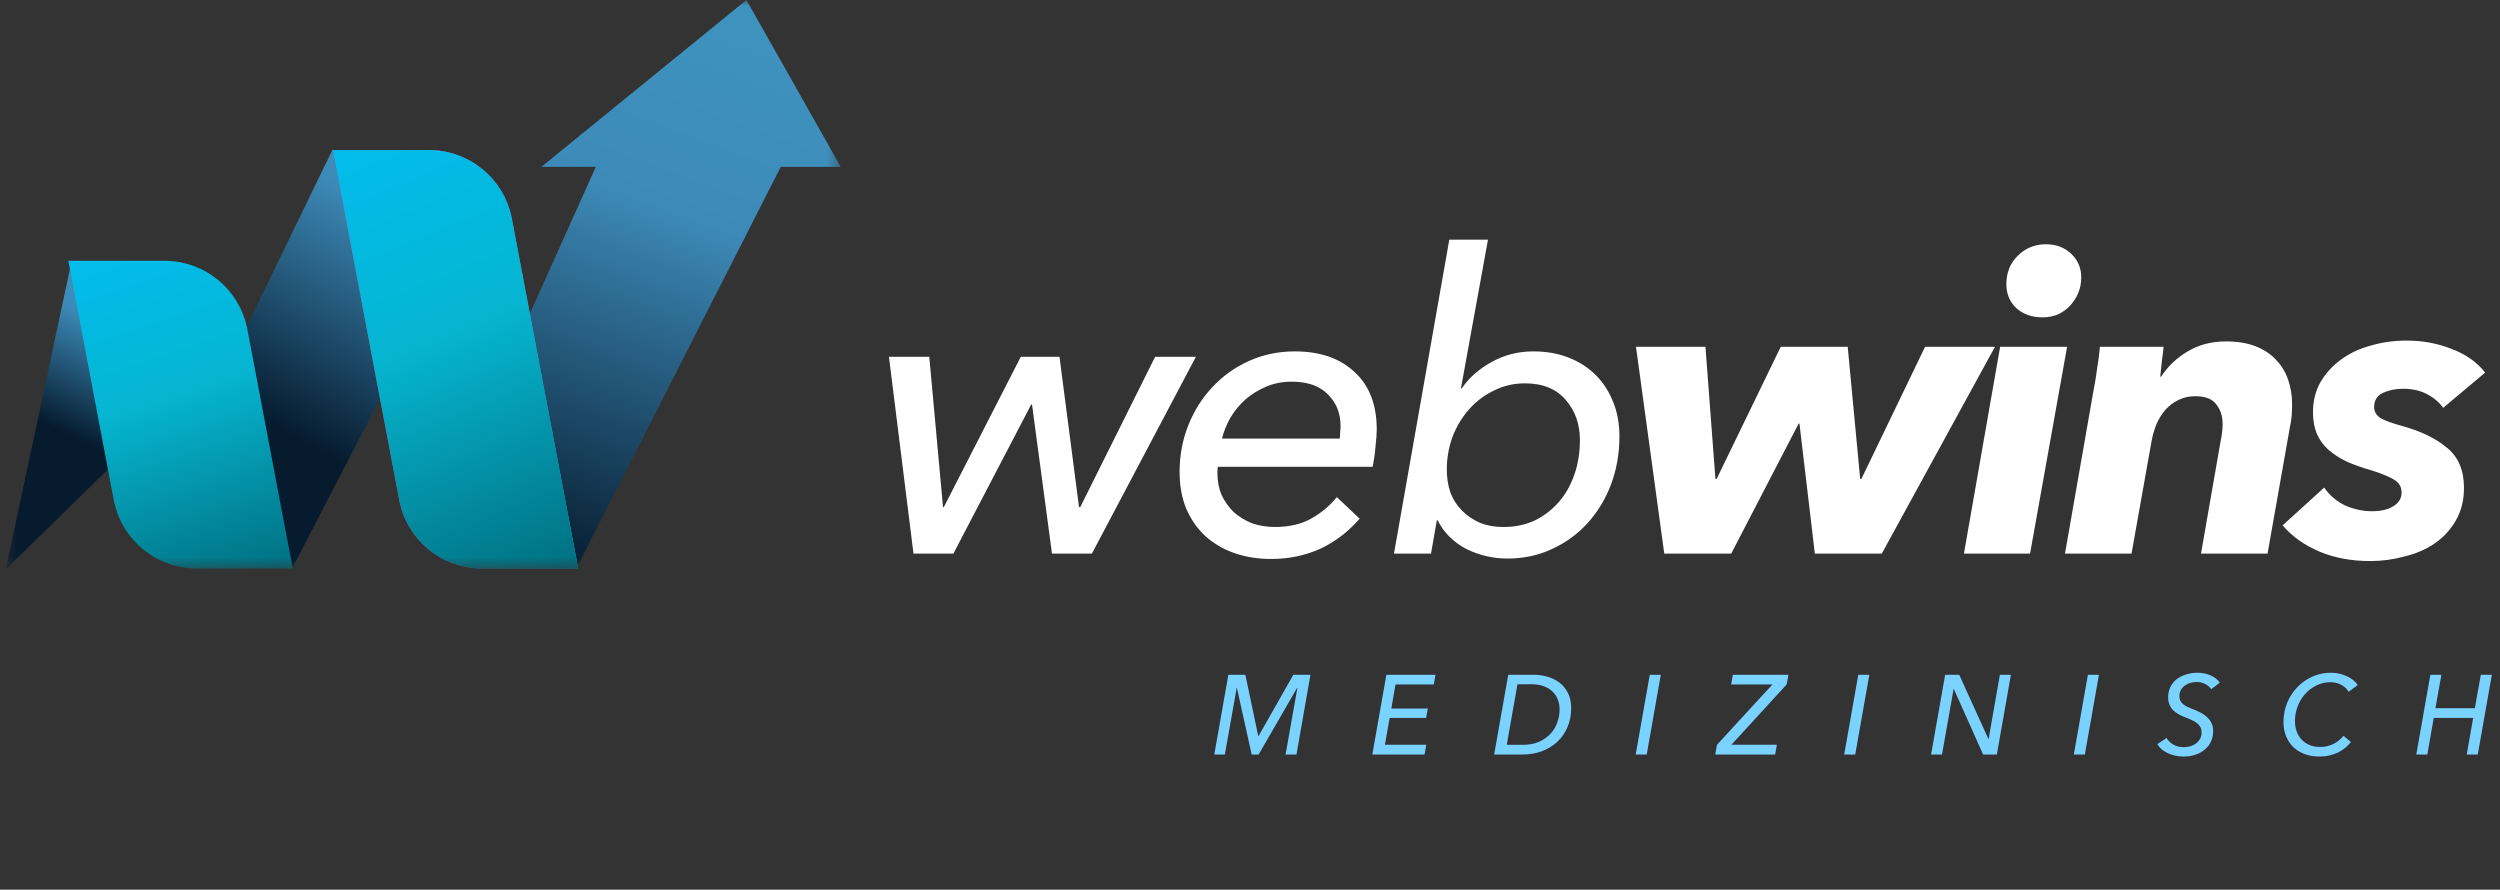
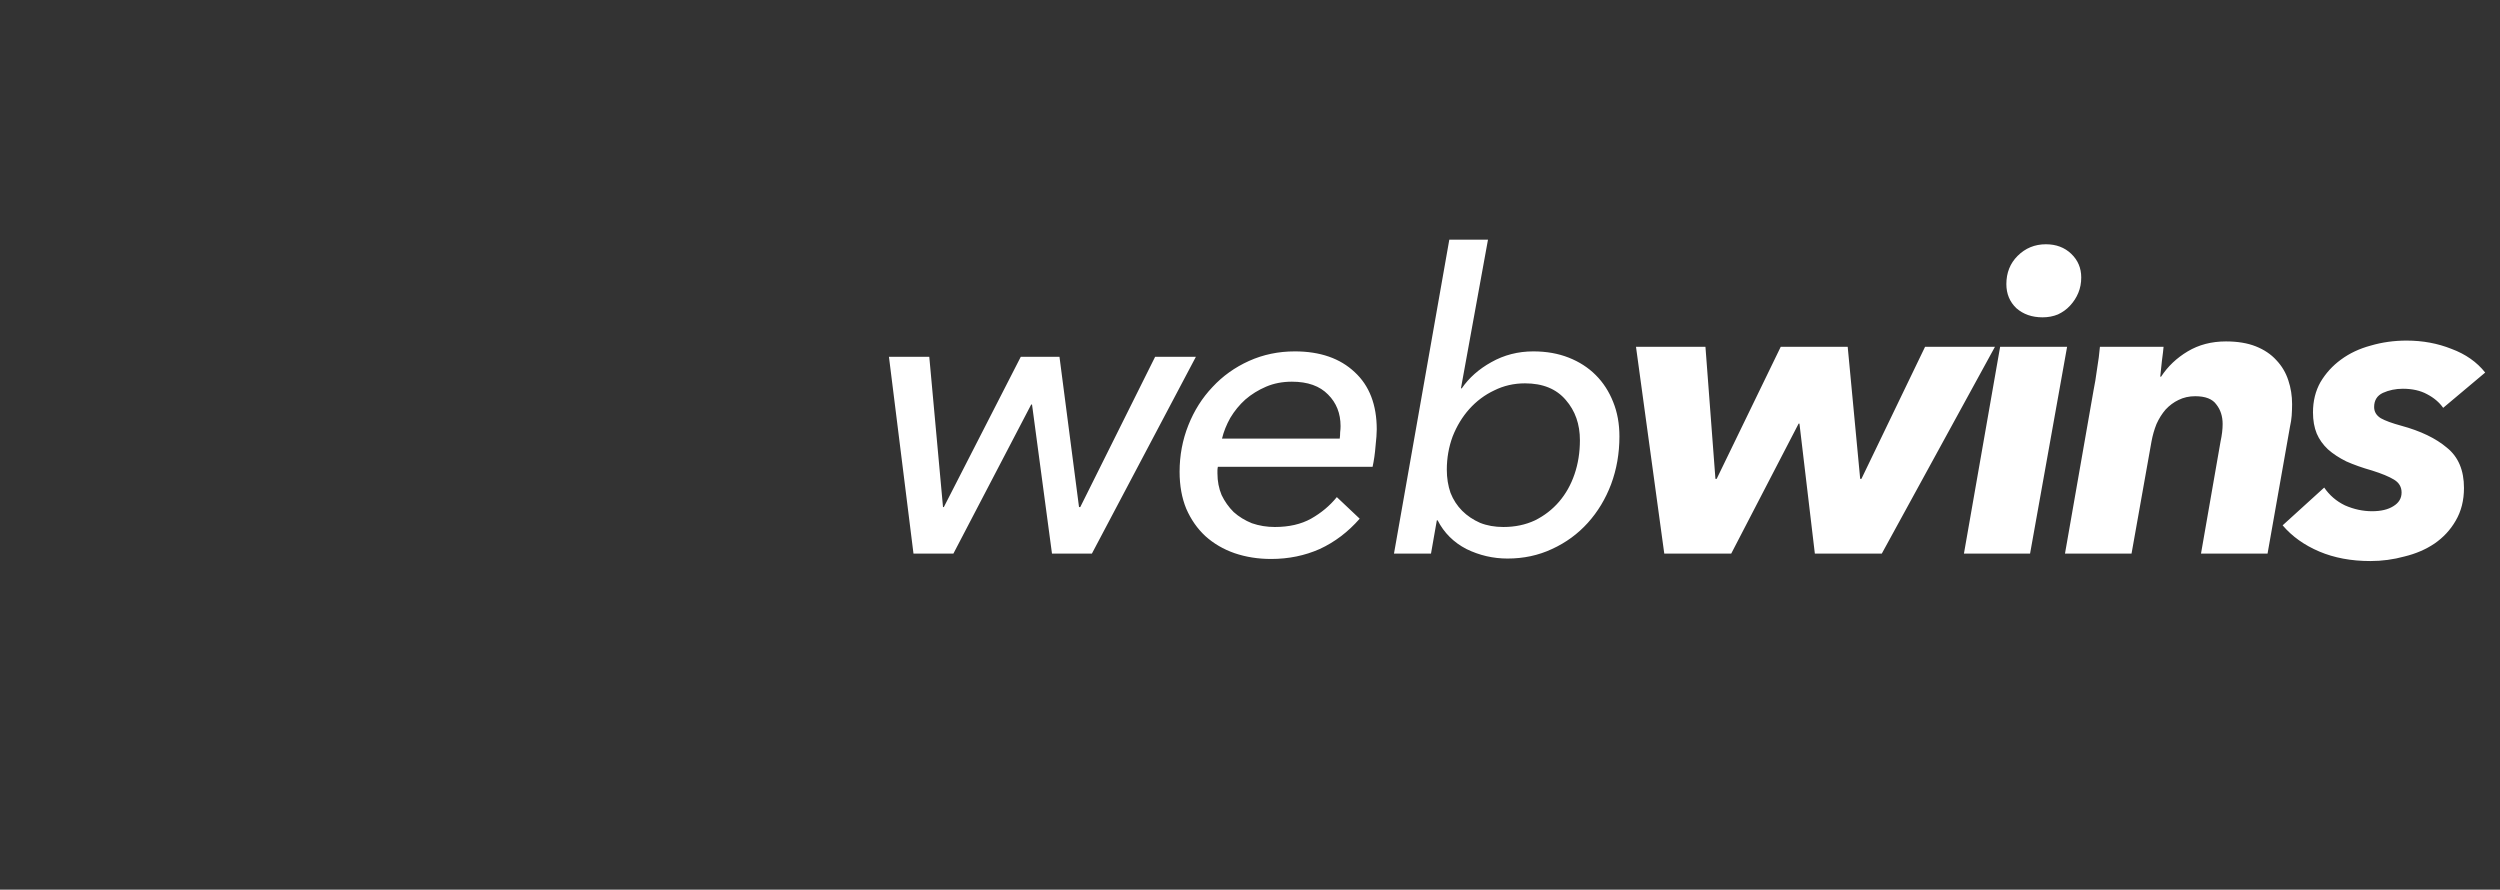
<svg xmlns="http://www.w3.org/2000/svg" width="222" height="79" viewBox="0 0 222 79" fill="none">
  <rect x="0" y="0" width="222" height="79" fill="#333333" stroke="none" />
  <g clip-path="url(#clip0_603_8098)">
    <mask id="mask0_603_8098" style="mask-type:luminance" maskUnits="userSpaceOnUse" x="0" y="0" width="75" height="51">
-       <path d="M74.657 0H0.508V50.564H74.657V0Z" fill="white" />
-     </mask>
+       </mask>
    <g mask="url(#mask0_603_8098)">
-       <path fill-rule="evenodd" clip-rule="evenodd" d="M15.362 36.021L15.116 35.67L14.777 35.185L14.605 34.946L14.266 34.454L13.805 33.796L13.583 33.483L13.435 33.268L13.411 33.237L13.072 32.752L12.734 32.266L12.549 32.002L12.223 31.535L12.124 31.394L12.05 31.289L11.712 30.804L11.539 30.558L11.201 30.073L10.856 29.581L10.37 28.887L10.179 28.61L9.834 28.125L9.496 27.633L9.385 27.474L9.323 27.394L8.985 26.902L8.812 26.663L8.301 25.931L8.012 25.514L7.624 24.954L7.452 24.715L7.113 24.223H7.107L6.596 23.492H6.602L6.43 23.252L6.368 23.16L6.325 23.351L6.276 23.584L6.227 23.818L6.147 24.174L6.097 24.407L6.073 24.524L5.999 24.875L5.95 25.108L5.907 25.317L5.857 25.544L5.796 25.815L5.771 25.931L5.722 26.165L5.654 26.503L5.599 26.749L5.574 26.872L5.5 27.222L5.445 27.455L5.42 27.572L5.371 27.805L5.322 28.039L5.266 28.316L5.199 28.629L5.174 28.746L5.168 28.77L5.149 28.862L5.125 28.979L5.045 29.329L5.02 29.446L4.946 29.802L4.897 30.036L4.872 30.153L4.799 30.503L4.743 30.736L4.719 30.859L4.645 31.21L4.595 31.443L4.571 31.56L4.497 31.91L4.448 32.144L4.392 32.383L4.368 32.5L4.318 32.733L4.269 32.967L4.195 33.317L4.146 33.551L4.121 33.673L4.041 34.024L3.992 34.257L3.967 34.374L3.961 34.417L3.943 34.491L3.894 34.724L3.863 34.872L3.795 35.197L3.77 35.314L3.69 35.664L3.641 35.898L3.592 36.131L3.543 36.371L3.493 36.605L3.444 36.838L3.42 36.955L3.364 37.188L3.315 37.422L3.266 37.655L3.204 37.969L3.167 38.128L3.118 38.362L3.069 38.595L3.019 38.829L2.964 39.069L2.915 39.314L2.841 39.652L2.792 39.886L2.767 40.002L2.742 40.107V40.119L2.718 40.236L2.638 40.592L2.589 40.826L2.564 40.943L2.496 41.281L2.441 41.526L2.392 41.766L2.342 41.999L2.318 42.116L2.238 42.466L2.188 42.7L2.164 42.817L2.115 43.05L2.09 43.155V43.167L2.041 43.407L1.985 43.64L1.967 43.757L1.942 43.849L1.936 43.873L1.887 44.107L1.862 44.23L1.788 44.58L1.764 44.697L1.745 44.789L1.739 44.814L1.69 45.035L1.665 45.164L1.653 45.213L1.634 45.281L1.585 45.514L1.536 45.748L1.511 45.864L1.45 46.153L1.413 46.337L1.339 46.688L1.314 46.804L1.234 47.155L1.21 47.278L1.136 47.628L1.099 47.812L1.062 47.978L1.037 48.095L0.988 48.328L0.963 48.445L0.883 48.801L0.859 48.918L0.846 48.986L0.834 49.035L0.809 49.152L0.797 49.225L0.785 49.269L0.76 49.385L0.711 49.619L0.637 49.975L0.588 50.209L0.563 50.325L0.545 50.393L0.532 50.442L0.508 50.565L0.612 50.461L0.668 50.411L0.822 50.258L0.926 50.159L1.031 50.055L1.08 50.006L1.24 49.852L1.29 49.803L1.394 49.699L1.548 49.551L1.597 49.496L1.702 49.398L1.862 49.244L1.911 49.195L1.954 49.146L1.967 49.139L2.065 49.041L2.17 48.937L2.275 48.838L2.324 48.789L2.428 48.685L2.533 48.586L2.644 48.476L2.742 48.377L2.896 48.23L3.001 48.126L3.106 48.027L3.21 47.923L3.26 47.874L3.413 47.72L3.469 47.671L3.567 47.566L3.727 47.419L3.832 47.315L3.881 47.265L3.986 47.161L4.14 47.007L4.245 46.909L4.294 46.86L4.454 46.706L4.503 46.657L4.608 46.553L4.762 46.399L4.817 46.35L4.94 46.227L5.076 46.098L5.125 46.049L5.279 45.895L5.383 45.791L5.488 45.692L5.543 45.637L5.642 45.539L5.747 45.434L5.907 45.287L5.956 45.231L6.11 45.078L6.165 45.029L6.264 44.93L6.368 44.826L6.528 44.672L6.627 44.574L6.732 44.47L6.836 44.371L6.892 44.322L7.045 44.169L7.095 44.119L7.132 44.082L7.15 44.064L7.199 44.015L7.353 43.861L7.409 43.812L7.513 43.708L7.667 43.56L7.716 43.505L7.821 43.407L7.926 43.302L8.08 43.155L8.184 43.05L8.289 42.946L8.338 42.897L8.461 42.78L8.548 42.694L8.652 42.589L8.757 42.491L8.911 42.337L8.96 42.288L9.065 42.19L9.219 42.036L9.274 41.987L9.428 41.834L9.532 41.729L9.637 41.631L9.686 41.575L9.791 41.477L9.945 41.324L10 41.274L10.154 41.121L10.204 41.072L10.364 40.918L10.413 40.869L10.567 40.715L10.671 40.611L10.776 40.512L10.825 40.463L10.93 40.359L11.035 40.261L11.139 40.156L11.244 40.058L11.348 39.953L11.367 39.929L11.398 39.904L11.466 39.837L11.552 39.751L11.656 39.652L11.81 39.499L11.866 39.443L11.915 39.394L11.97 39.345L12.02 39.296L12.075 39.24L12.173 39.142L12.278 39.038L12.438 38.89L12.537 38.786L12.592 38.737L12.641 38.681L12.746 38.583L12.795 38.534L12.955 38.38L13.06 38.276L13.109 38.227L13.263 38.073L13.368 37.975L13.472 37.87L13.522 37.821L13.54 37.803L13.577 37.772L13.626 37.723L13.78 37.569L13.885 37.465L13.94 37.416L13.983 37.366H13.989L14.094 37.262L14.143 37.213H14.149L14.199 37.164L14.303 37.059L14.402 36.961L14.457 36.906L14.611 36.758L14.716 36.654L14.82 36.549L14.925 36.451L14.974 36.402L15.128 36.248L15.184 36.199L15.338 36.045L15.362 36.021Z" fill="url(#paint0_linear_603_8098)" />
-       <path fill-rule="evenodd" clip-rule="evenodd" d="M38.444 26.299L38.549 26.103L38.395 25.888L37.945 25.243L37.797 25.027L37.342 24.382L37.04 23.952L36.893 23.737L36.591 23.307L36.289 22.877L35.969 22.416L35.538 21.802L35.384 21.58L35.083 21.15L34.633 20.505L34.48 20.29L34.03 19.645L33.876 19.43L33.575 19L33.273 18.57L32.971 18.139L32.522 17.488L32.22 17.058L32.072 16.843L31.617 16.198L31.469 15.983L31.014 15.338L30.718 14.907L30.564 14.692L30.115 14.047L29.961 13.826L29.549 13.242L29.536 13.267L29.487 13.371L29.389 13.574L29.253 13.857L29.142 14.084L29.093 14.188L28.945 14.496L28.89 14.594L28.791 14.797L28.767 14.852L28.742 14.901L28.644 15.104L28.594 15.209L28.564 15.276L28.545 15.313L28.496 15.411L28.348 15.719L28.25 15.921L28.151 16.13L28.102 16.229L27.997 16.437L27.973 16.486L27.948 16.536L27.899 16.64L27.751 16.941L27.702 17.046L27.554 17.353L27.505 17.457L27.406 17.66L27.308 17.863L27.209 18.072L27.16 18.17L27.055 18.379L27.006 18.477L26.994 18.502L26.957 18.582L26.908 18.68L26.76 18.987L26.711 19.092L26.612 19.295L26.563 19.399L26.514 19.497L26.366 19.805L26.311 19.909L26.212 20.112L26.089 20.376L26.015 20.523L25.867 20.831L25.818 20.929L25.799 20.972L25.769 21.034L25.72 21.138L25.621 21.341L25.516 21.55L25.424 21.746L25.399 21.789L25.369 21.851L25.319 21.955L25.172 22.262L25.073 22.465L25.024 22.564L24.876 22.871L24.821 22.988L24.679 23.282L24.63 23.381L24.476 23.688L24.427 23.792L24.408 23.842L24.378 23.897L24.328 23.995L24.193 24.278L24.082 24.505L24.033 24.61L23.934 24.812L23.836 25.021L23.688 25.329L23.583 25.531L23.534 25.63L23.386 25.937L23.337 26.041L23.306 26.103L23.288 26.146L23.239 26.244L23.14 26.447L22.992 26.754L22.943 26.859L22.82 27.11L22.746 27.27H22.74L22.691 27.369L22.592 27.571L22.494 27.78L22.445 27.879L22.315 28.149L22.247 28.29L22.217 28.358L22.198 28.389L22.149 28.493L22.001 28.8L21.952 28.905L21.798 29.206L21.749 29.31L21.743 29.323L21.7 29.415L21.65 29.513L21.503 29.82L21.453 29.925L21.306 30.232L21.256 30.33L21.22 30.398L21.207 30.435L21.164 30.521L21.213 30.711L21.459 31.731L21.478 31.799L22.007 33.98L22.272 35.068H22.266L23.06 38.337L23.325 39.43L24.119 42.693L24.648 44.874L24.913 45.962L25.707 49.231L25.99 50.392L26.046 50.288L26.089 50.196L26.095 50.19L26.144 50.091L26.298 49.796L26.397 49.6L26.452 49.501L26.6 49.206L26.704 49.01L26.803 48.813L26.908 48.617L26.957 48.518L27.061 48.322L27.209 48.027L27.265 47.928L27.314 47.83L27.363 47.732L27.499 47.468L27.566 47.339L27.72 47.044L27.825 46.847L27.923 46.65L28.028 46.454L28.077 46.355L28.176 46.159L28.33 45.864L28.379 45.765L28.483 45.569L28.637 45.274L28.736 45.077L28.841 44.881L28.89 44.782L28.896 44.77L28.939 44.684L29.044 44.487L29.093 44.389L29.13 44.322L29.142 44.291L29.192 44.192L29.345 43.898L29.45 43.701L29.549 43.504L29.604 43.406L29.702 43.209L29.801 43.013L29.906 42.816L30.059 42.521L30.109 42.423L30.213 42.226L30.361 41.931L30.416 41.833L30.564 41.538L30.669 41.341L30.718 41.243L30.823 41.046L30.971 40.752L31.075 40.555L31.125 40.456L31.278 40.162L31.383 39.965L31.482 39.768L31.58 39.572L31.635 39.473L31.777 39.191L31.838 39.08L31.857 39.037L31.888 38.982L31.937 38.883L31.968 38.822L31.992 38.785L32.091 38.589L32.14 38.49L32.245 38.294L32.343 38.097L32.448 37.9L32.602 37.605L32.7 37.409L32.75 37.31L32.904 37.016L32.953 36.917L33.107 36.622L33.211 36.426L33.31 36.229L33.414 36.032L33.464 35.934L33.562 35.737L33.667 35.541L33.821 35.246L33.87 35.148L34.024 34.853L34.122 34.656L34.227 34.459L34.326 34.263L34.43 34.066L34.529 33.87L34.584 33.771L34.732 33.476L34.837 33.28L34.935 33.083L34.99 32.985L35.089 32.788L35.194 32.592L35.292 32.395L35.397 32.198L35.434 32.118L35.446 32.1L35.495 32.002L35.649 31.707L35.698 31.608L35.852 31.313L35.901 31.215L35.932 31.16L35.957 31.117L36.006 31.018L36.16 30.724L36.209 30.625L36.363 30.33L36.412 30.232L36.462 30.134L36.511 30.035L36.616 29.839L36.77 29.544L36.819 29.445L36.917 29.249L37.071 28.954L37.12 28.856L37.225 28.659L37.256 28.598L37.274 28.561L37.361 28.401L37.428 28.266L37.582 27.971L37.631 27.872V27.866L37.681 27.774L37.736 27.676L37.773 27.596L37.785 27.578L37.884 27.381L37.933 27.283L38.087 26.988L38.142 26.889L38.241 26.693L38.395 26.398L38.444 26.299Z" fill="url(#paint1_linear_603_8098)" />
      <path fill-rule="evenodd" clip-rule="evenodd" d="M72.94 11.773L69.726 6.089L68.655 4.197L66.279 0L66.033 0.203L65.762 0.424L65.51 0.627L65.386 0.731L65.14 0.934L64.888 1.131L64.642 1.333L64.395 1.536L64.143 1.739L63.897 1.942L63.644 2.144L63.275 2.446L63.152 2.55L62.776 2.851L62.53 3.054L62.407 3.152L62.032 3.459L61.908 3.558L61.834 3.619L61.785 3.662L61.662 3.76L61.41 3.963L61.04 4.264L60.788 4.467L60.542 4.67L60.295 4.873L60.172 4.971L60.074 5.051L60.043 5.075L59.92 5.174L59.674 5.377L59.421 5.579L59.052 5.88L58.929 5.985L58.553 6.286L58.307 6.489L58.184 6.593L58.141 6.624L58.055 6.691L57.932 6.79L57.685 6.993L57.439 7.195L57.187 7.398L56.941 7.601L56.91 7.625L56.817 7.705L56.651 7.834L56.319 8.105L56.072 8.307L55.82 8.51L55.697 8.615L55.678 8.627L55.574 8.713L55.451 8.811L55.075 9.119L54.952 9.217L54.583 9.518L54.453 9.622L54.084 9.923L53.961 10.028L53.709 10.231L53.462 10.434L53.093 10.735L52.964 10.833L52.594 11.14L52.342 11.337L52.096 11.54L51.973 11.644L51.72 11.847L51.351 12.148L51.228 12.252L50.852 12.553L50.729 12.652L50.36 12.959L50.23 13.057L49.984 13.26L49.615 13.561L49.362 13.764L49.116 13.967L48.993 14.071L48.618 14.372L48.371 14.575L48.248 14.673L48.076 14.815H48.144H48.334H48.525H48.722H48.913H49.104H49.295H49.486H49.676H49.867H50.064H50.255H50.446H50.637H50.828H51.018H51.209H51.4H51.591H51.788H51.979H52.17H52.36H52.551H52.742H52.908L52.687 15.306L52.613 15.478L52.379 15.988L52.305 16.16L52.151 16.504L51.997 16.848L51.763 17.365L51.683 17.537L51.529 17.881L51.375 18.225L51.302 18.391V18.397L51.221 18.569L51.068 18.907L50.834 19.423L50.68 19.767L50.606 19.939L50.452 20.283L50.298 20.627L50.064 21.143L49.91 21.488L49.836 21.654L49.602 22.17L49.523 22.342L49.295 22.858L49.215 23.03L49.147 23.183L49.141 23.202L49.061 23.374L48.833 23.89L48.679 24.228L48.525 24.572L48.371 24.916L48.291 25.088L48.137 25.432L47.904 25.949L47.83 26.121L47.774 26.244L47.75 26.293L47.596 26.631L47.442 26.975L47.288 27.319L47.134 27.663L46.98 28.007L46.826 28.351L46.672 28.695L46.518 29.039L46.438 29.205L46.395 29.303L46.364 29.377L46.284 29.549L46.05 30.065L45.977 30.238L45.743 30.754L45.589 31.098L45.515 31.27L45.281 31.786L45.207 31.958L44.973 32.468L44.819 32.812L44.739 32.984L44.53 33.451L44.431 33.672L44.204 34.188L44.124 34.361L44.087 34.447L44.05 34.532L43.97 34.698L43.816 35.042L43.662 35.387L43.508 35.731L43.459 35.841L43.428 35.903L43.274 36.247L43.2 36.419L43.046 36.763L42.812 37.273L42.659 37.617L42.578 37.789L42.351 38.305L42.271 38.477L42.043 38.993L41.889 39.338L41.748 39.651L41.655 39.854L41.637 39.897L41.581 40.02L41.427 40.364L41.347 40.536L41.113 41.052L40.959 41.396L40.886 41.568L40.732 41.912L40.578 42.256L40.424 42.6L40.19 43.11L40.073 43.368L39.882 43.799L39.802 43.971L39.648 44.315V44.321L39.574 44.487L39.47 44.714L39.34 44.997L39.328 45.021L39.267 45.175L39.119 45.501L38.953 45.857L38.922 45.931L39.026 45.968L39.187 46.023L39.279 46.054L39.531 46.146L40.288 46.422L40.541 46.514L41.298 46.791L41.803 46.975L42.061 47.061L42.819 47.338L43.323 47.522L43.576 47.614L44.081 47.799L44.124 47.817L44.333 47.891L44.585 47.983L45.09 48.167L45.847 48.438L46.352 48.622L46.605 48.714L46.629 48.727L46.857 48.806L47.109 48.899L47.614 49.083L48.119 49.267L48.63 49.445L48.876 49.538H48.882L49.387 49.722L49.639 49.814L50.397 50.091L50.901 50.275L51.154 50.367L51.228 50.392L51.369 50.109L51.535 49.783L51.782 49.298L51.948 48.972L52.034 48.806L52.2 48.481L52.367 48.155L52.385 48.112L52.447 47.995L52.613 47.67L52.699 47.504L52.761 47.369L52.779 47.344L52.859 47.178L53.025 46.852L53.191 46.527L53.444 46.035L53.61 45.709L53.69 45.55L53.943 45.058L54.102 44.733L54.269 44.407L54.435 44.081L54.601 43.755L54.767 43.43L54.854 43.27L54.897 43.178L54.934 43.104L55.1 42.779L55.266 42.453L55.352 42.287L55.401 42.189L55.432 42.127L55.586 41.826L55.765 41.476L55.845 41.31L56.011 40.984L56.263 40.499L56.343 40.333L56.368 40.296L56.429 40.173L56.51 40.007L56.762 39.516L56.928 39.19L57.094 38.864L57.174 38.705L57.421 38.213L57.507 38.053L57.562 37.943L57.587 37.888L57.673 37.728L57.919 37.236L58.005 37.076L58.252 36.585L58.387 36.327L58.584 35.934L58.664 35.774L58.837 35.442L59.083 34.956L59.249 34.631L59.329 34.465L59.495 34.139L59.661 33.814L59.914 33.328L60.08 33.002L60.24 32.677L60.326 32.511L60.572 32.026L60.683 31.811L60.905 31.368L61.071 31.042L61.157 30.883L61.324 30.557L61.49 30.231L61.736 29.74L61.902 29.414L62.068 29.088L62.148 28.929L62.315 28.603L62.352 28.529L62.401 28.437L62.512 28.216L62.647 27.945L62.899 27.46L62.98 27.294L62.998 27.264L63.066 27.134L63.146 26.969L63.312 26.643L63.558 26.157L63.724 25.832L63.81 25.666L63.977 25.34L64.223 24.855L64.389 24.523L64.555 24.197L64.642 24.038L64.703 23.915L64.722 23.872L64.888 23.546L64.974 23.386L65.22 22.895L65.3 22.735L65.466 22.409L65.633 22.084L65.83 21.697L65.965 21.432L66.045 21.279L66.051 21.266L66.218 20.941L66.298 20.775L66.55 20.289L66.716 19.964L66.876 19.638L66.962 19.472L67.209 18.987L67.295 18.821L67.541 18.335L67.627 18.169L67.874 17.684L67.997 17.438L68.12 17.192L68.286 16.867L68.452 16.541L68.704 16.05L68.871 15.724L68.951 15.564L69.117 15.239L69.283 14.913L69.332 14.815H69.406H69.603H69.794H69.985H70.176H70.367H70.558H70.748H70.945H71.136H71.327H71.518H71.709H71.9H72.09H72.281H72.472H72.669H72.86H73.051H73.242H73.432H73.623H73.814H74.005H74.196H74.393H74.584H74.657L72.94 11.773Z" fill="url(#paint2_linear_603_8098)" />
-       <path d="M29.555 13.328H38.389C40.047 13.396 41.637 14.012 42.908 15.078C44.179 16.144 45.06 17.601 45.413 19.221L51.347 50.484H42.513C40.854 50.417 39.264 49.802 37.993 48.736C36.721 47.669 35.841 46.212 35.489 44.592L29.555 13.328Z" fill="url(#paint3_linear_603_8098)" />
      <path d="M29.555 13.328H38.389C40.047 13.396 41.637 14.012 42.908 15.078C44.179 16.144 45.06 17.601 45.413 19.221L51.347 50.484H42.513C40.854 50.417 39.264 49.802 37.993 48.736C36.721 47.669 35.841 46.212 35.489 44.592L29.555 13.328Z" fill="url(#paint4_linear_603_8098)" />
      <path fill-rule="evenodd" clip-rule="evenodd" d="M6.07 23.16H14.904C16.563 23.227 18.153 23.842 19.425 24.909C20.696 25.975 21.576 27.433 21.928 29.053L25.997 50.485H17.163C15.505 50.417 13.915 49.801 12.644 48.735C11.373 47.669 10.492 46.212 10.139 44.592L6.07 23.16Z" fill="url(#paint5_linear_603_8098)" />
    </g>
    <path d="M82.52 31.682L83.739 45.028H83.813L90.646 31.682H94.081L95.817 45.028H95.928L102.576 31.682H106.196L96.962 49.157H93.416L91.644 35.922H91.57L84.663 49.157H81.117L78.938 31.682H82.52ZM108.146 41.452C108.121 41.575 108.109 41.685 108.109 41.783C108.109 41.857 108.109 41.943 108.109 42.041C108.109 42.73 108.232 43.369 108.478 43.959C108.749 44.524 109.106 45.028 109.549 45.47C110.017 45.888 110.559 46.22 111.175 46.466C111.815 46.687 112.492 46.797 113.206 46.797C114.462 46.797 115.533 46.552 116.419 46.06C117.331 45.544 118.094 44.905 118.71 44.143L120.741 46.06C119.707 47.24 118.525 48.137 117.195 48.751C115.865 49.341 114.425 49.636 112.874 49.636C111.716 49.636 110.633 49.464 109.623 49.12C108.638 48.776 107.776 48.272 107.038 47.608C106.324 46.945 105.757 46.134 105.339 45.175C104.945 44.217 104.748 43.123 104.748 41.894C104.748 40.444 105.006 39.068 105.523 37.765C106.04 36.462 106.755 35.332 107.666 34.373C108.577 33.39 109.66 32.616 110.916 32.05C112.172 31.485 113.526 31.203 114.979 31.203C117.22 31.203 118.993 31.817 120.298 33.046C121.603 34.25 122.255 35.946 122.255 38.134C122.255 38.478 122.218 38.981 122.145 39.645C122.095 40.284 122.009 40.886 121.886 41.452H108.146ZM118.968 38.945C118.993 38.773 119.005 38.588 119.005 38.392C119.03 38.195 119.042 38.011 119.042 37.839C119.042 36.708 118.673 35.774 117.934 35.037C117.195 34.275 116.124 33.894 114.72 33.894C113.883 33.894 113.12 34.041 112.43 34.336C111.741 34.631 111.125 35.012 110.584 35.479C110.066 35.946 109.623 36.487 109.254 37.101C108.909 37.716 108.663 38.33 108.515 38.945H118.968ZM127.59 46.208L127.073 49.157H123.786L128.698 21.285H132.133L129.732 34.484H129.806C130.447 33.55 131.321 32.776 132.429 32.161C133.561 31.522 134.805 31.203 136.159 31.203C137.317 31.203 138.363 31.387 139.299 31.756C140.235 32.124 141.035 32.64 141.7 33.304C142.365 33.968 142.882 34.766 143.251 35.7C143.62 36.61 143.805 37.63 143.805 38.76C143.805 40.26 143.559 41.673 143.066 43C142.574 44.303 141.884 45.446 140.998 46.429C140.111 47.412 139.053 48.186 137.821 48.751C136.615 49.317 135.297 49.599 133.869 49.599C132.589 49.599 131.37 49.317 130.213 48.751C129.08 48.161 128.23 47.314 127.664 46.208H127.59ZM140.296 39.092C140.296 37.667 139.877 36.475 139.04 35.516C138.203 34.533 136.996 34.041 135.421 34.041C134.436 34.041 133.525 34.25 132.687 34.668C131.85 35.061 131.111 35.614 130.471 36.327C129.856 37.015 129.363 37.826 128.994 38.76C128.649 39.694 128.477 40.677 128.477 41.71C128.477 42.447 128.587 43.135 128.809 43.774C129.055 44.389 129.4 44.917 129.843 45.36C130.286 45.802 130.816 46.158 131.431 46.429C132.047 46.675 132.737 46.797 133.5 46.797C134.534 46.797 135.47 46.601 136.307 46.208C137.144 45.79 137.858 45.237 138.449 44.548C139.04 43.86 139.496 43.049 139.816 42.115C140.136 41.181 140.296 40.174 140.296 39.092ZM167.105 49.157H161.158L159.791 37.617H159.718L153.734 49.157H147.787L145.276 30.797H151.444L152.33 42.521H152.441L158.129 30.797H164.076L165.184 42.521H165.295L170.946 30.797H177.151L167.105 49.157ZM174.398 49.157L177.611 30.797H183.558L180.271 49.157H174.398ZM184.814 24.64C184.814 25.132 184.728 25.586 184.555 26.004C184.383 26.422 184.137 26.803 183.816 27.147C183.521 27.467 183.164 27.725 182.745 27.921C182.327 28.093 181.871 28.179 181.379 28.179C180.443 28.179 179.667 27.909 179.052 27.368C178.461 26.803 178.165 26.09 178.165 25.23C178.165 24.222 178.498 23.387 179.163 22.723C179.852 22.035 180.689 21.691 181.674 21.691C182.585 21.691 183.336 21.973 183.927 22.539C184.518 23.104 184.814 23.804 184.814 24.64ZM191.903 33.451C192.494 32.542 193.282 31.792 194.267 31.203C195.252 30.613 196.385 30.318 197.665 30.318C198.699 30.318 199.586 30.465 200.324 30.76C201.063 31.055 201.666 31.461 202.134 31.977C202.627 32.493 202.984 33.095 203.205 33.783C203.427 34.447 203.538 35.147 203.538 35.885C203.538 36.229 203.525 36.573 203.501 36.917C203.476 37.236 203.427 37.556 203.353 37.876L201.359 49.157H195.449L197.185 39.203C197.308 38.637 197.37 38.121 197.37 37.654C197.37 36.966 197.185 36.389 196.815 35.922C196.471 35.43 195.843 35.184 194.932 35.184C194.39 35.184 193.898 35.295 193.454 35.516C193.036 35.713 192.654 35.995 192.309 36.364C191.989 36.733 191.718 37.163 191.497 37.654C191.3 38.146 191.152 38.662 191.053 39.203L189.281 49.157H183.371L185.919 34.594C186.018 34.127 186.116 33.525 186.215 32.788C186.338 32.05 186.424 31.387 186.473 30.797H192.125C192.1 31.092 192.051 31.51 191.977 32.05C191.928 32.591 191.878 33.058 191.829 33.451H191.903ZM206.39 43.295C206.858 43.983 207.474 44.512 208.237 44.88C209.025 45.224 209.826 45.397 210.638 45.397C211.426 45.397 212.054 45.249 212.522 44.954C213.014 44.659 213.261 44.254 213.261 43.737C213.261 43.246 213.039 42.865 212.596 42.595C212.153 42.324 211.5 42.054 210.638 41.783C209.776 41.538 209.013 41.267 208.348 40.972C207.708 40.653 207.166 40.297 206.723 39.903C206.28 39.485 205.947 39.018 205.726 38.502C205.504 37.962 205.393 37.335 205.393 36.622C205.393 35.614 205.615 34.717 206.058 33.931C206.526 33.144 207.129 32.481 207.868 31.94C208.631 31.375 209.518 30.957 210.527 30.686C211.537 30.391 212.596 30.244 213.704 30.244C215.132 30.244 216.462 30.49 217.693 30.981C218.949 31.448 219.946 32.149 220.685 33.083L216.954 36.217C216.609 35.725 216.129 35.319 215.514 35C214.923 34.68 214.209 34.521 213.371 34.521C212.731 34.521 212.14 34.644 211.598 34.889C211.081 35.135 210.823 35.553 210.823 36.143C210.823 36.561 211.02 36.892 211.414 37.138C211.808 37.359 212.411 37.581 213.224 37.802C214.947 38.269 216.302 38.92 217.287 39.756C218.296 40.567 218.801 41.759 218.801 43.332C218.801 44.438 218.555 45.409 218.062 46.244C217.594 47.056 216.966 47.731 216.179 48.272C215.415 48.788 214.529 49.169 213.519 49.415C212.534 49.685 211.525 49.821 210.49 49.821C208.791 49.821 207.277 49.538 205.947 48.973C204.618 48.407 203.534 47.633 202.697 46.65L206.39 43.295Z" fill="white" />
  </g>
-   <path d="M111.738 65.38H111.748L114.848 59.92H116.368L115.128 67H114.158L115.208 61.09H115.178L111.768 67H111.148L109.838 61.09H109.818L108.768 67H107.828L109.078 59.92H110.588L111.738 65.38ZM122.981 66.13H126.651L126.501 67H121.861L123.111 59.92H127.471L127.321 60.78H123.921L123.551 62.92H126.791L126.641 63.75H123.401L122.981 66.13ZM133.931 59.92H136.221C136.621 59.92 137.018 59.977 137.411 60.09C137.805 60.197 138.158 60.37 138.471 60.61C138.785 60.843 139.038 61.15 139.231 61.53C139.425 61.903 139.521 62.353 139.521 62.88C139.521 63.5 139.411 64.063 139.191 64.57C138.978 65.077 138.678 65.51 138.291 65.87C137.905 66.23 137.448 66.51 136.921 66.71C136.395 66.903 135.821 67 135.201 67H132.681L133.931 59.92ZM133.801 66.14H135.251C135.785 66.14 136.251 66.053 136.651 65.88C137.058 65.7 137.398 65.463 137.671 65.17C137.945 64.877 138.148 64.543 138.281 64.17C138.421 63.79 138.491 63.4 138.491 63C138.491 62.693 138.441 62.407 138.341 62.14C138.241 61.867 138.088 61.63 137.881 61.43C137.681 61.223 137.421 61.06 137.101 60.94C136.788 60.82 136.415 60.76 135.981 60.76H134.751L133.801 66.14ZM146.23 67H145.25L146.5 59.92H147.48L146.23 67ZM158.655 60.78L153.755 66.13H157.785L157.635 67H152.315L152.465 66.14L157.395 60.78H153.725L153.875 59.92H158.815L158.655 60.78ZM164.745 67H163.765L165.015 59.92H165.995L164.745 67ZM176.57 65.62H176.59L177.59 59.92H178.57L177.32 67H176.1L173.5 61.18H173.48L172.45 67H171.48L172.73 59.92H173.98L176.57 65.62ZM185.136 67H184.156L185.406 59.92H186.386L185.136 67ZM196.361 61.2C196.227 61.007 196.047 60.853 195.821 60.74C195.594 60.62 195.337 60.56 195.051 60.56C194.884 60.56 194.711 60.583 194.531 60.63C194.357 60.677 194.194 60.753 194.041 60.86C193.894 60.96 193.771 61.09 193.671 61.25C193.577 61.41 193.531 61.6 193.531 61.82C193.531 61.973 193.557 62.107 193.611 62.22C193.671 62.333 193.751 62.433 193.851 62.52C193.951 62.607 194.071 62.687 194.211 62.76C194.351 62.827 194.504 62.89 194.671 62.95C194.931 63.043 195.171 63.15 195.391 63.27C195.617 63.383 195.814 63.52 195.981 63.68C196.154 63.833 196.287 64.013 196.381 64.22C196.481 64.42 196.531 64.653 196.531 64.92C196.531 65.247 196.467 65.55 196.341 65.83C196.221 66.103 196.044 66.34 195.811 66.54C195.584 66.74 195.307 66.897 194.981 67.01C194.654 67.123 194.287 67.18 193.881 67.18C193.654 67.18 193.427 67.157 193.201 67.11C192.981 67.063 192.767 66.997 192.561 66.91C192.354 66.817 192.164 66.703 191.991 66.57C191.824 66.43 191.684 66.267 191.571 66.08L192.391 65.53C192.524 65.763 192.724 65.96 192.991 66.12C193.264 66.273 193.574 66.35 193.921 66.35C194.121 66.35 194.314 66.323 194.501 66.27C194.694 66.21 194.864 66.127 195.011 66.02C195.157 65.907 195.274 65.77 195.361 65.61C195.454 65.443 195.501 65.25 195.501 65.03C195.501 64.85 195.464 64.693 195.391 64.56C195.317 64.427 195.217 64.31 195.091 64.21C194.964 64.11 194.817 64.023 194.651 63.95C194.484 63.87 194.307 63.797 194.121 63.73C193.914 63.65 193.714 63.56 193.521 63.46C193.327 63.36 193.157 63.24 193.011 63.1C192.864 62.96 192.747 62.793 192.661 62.6C192.574 62.407 192.531 62.177 192.531 61.91C192.531 61.583 192.594 61.287 192.721 61.02C192.854 60.747 193.037 60.517 193.271 60.33C193.504 60.143 193.781 60 194.101 59.9C194.421 59.793 194.767 59.74 195.141 59.74C195.554 59.74 195.937 59.817 196.291 59.97C196.651 60.123 196.927 60.34 197.121 60.62L196.361 61.2ZM208.764 65.89C208.624 66.07 208.461 66.24 208.274 66.4C208.087 66.553 207.877 66.69 207.644 66.81C207.411 66.923 207.151 67.013 206.864 67.08C206.584 67.147 206.277 67.18 205.944 67.18C205.471 67.18 205.037 67.107 204.644 66.96C204.257 66.813 203.924 66.607 203.644 66.34C203.371 66.073 203.157 65.753 203.004 65.38C202.851 65.007 202.774 64.593 202.774 64.14C202.774 63.527 202.881 62.953 203.094 62.42C203.314 61.887 203.614 61.423 203.994 61.03C204.374 60.63 204.817 60.317 205.324 60.09C205.837 59.857 206.387 59.74 206.974 59.74C207.234 59.74 207.484 59.767 207.724 59.82C207.971 59.873 208.197 59.95 208.404 60.05C208.611 60.143 208.797 60.257 208.964 60.39C209.131 60.523 209.264 60.673 209.364 60.84L208.554 61.43C208.501 61.33 208.427 61.23 208.334 61.13C208.241 61.03 208.124 60.94 207.984 60.86C207.851 60.773 207.697 60.707 207.524 60.66C207.351 60.607 207.157 60.58 206.944 60.58C206.484 60.58 206.061 60.68 205.674 60.88C205.287 61.073 204.954 61.33 204.674 61.65C204.394 61.97 204.177 62.337 204.024 62.75C203.871 63.163 203.794 63.587 203.794 64.02C203.794 64.34 203.841 64.64 203.934 64.92C204.034 65.2 204.177 65.447 204.364 65.66C204.557 65.867 204.794 66.03 205.074 66.15C205.354 66.27 205.674 66.33 206.034 66.33C206.427 66.33 206.801 66.25 207.154 66.09C207.507 65.93 207.824 65.68 208.104 65.34L208.764 65.89ZM215.816 59.92H216.796L216.266 62.89H219.766L220.296 59.92H221.276L220.026 67H219.046L219.616 63.75H216.116L215.546 67H214.566L215.816 59.92Z" fill="#79D2FF" />
  <defs>
    <linearGradient id="paint0_linear_603_8098" x1="13.2" y1="19.819" x2="-0.651" y2="48.102" gradientUnits="userSpaceOnUse">
      <stop stop-color="#3F97C1" />
      <stop offset="0.307" stop-color="#3D8AB8" />
      <stop offset="0.635" stop-color="#061B2E" />
    </linearGradient>
    <linearGradient id="paint1_linear_603_8098" x1="36.018" y1="8.712" x2="15.618" y2="44.677" gradientUnits="userSpaceOnUse">
      <stop stop-color="#3F97C1" />
      <stop offset="0.229" stop-color="#3D8AB8" />
      <stop offset="0.75" stop-color="#061B2E" />
    </linearGradient>
    <linearGradient id="paint2_linear_603_8098" x1="69.456" y1="-6.145" x2="48.286" y2="50.411" gradientUnits="userSpaceOnUse">
      <stop stop-color="#3F97C1" />
      <stop offset="0.44" stop-color="#3D8AB8" />
      <stop offset="1" stop-color="#061B2E" />
    </linearGradient>
    <linearGradient id="paint3_linear_603_8098" x1="29.555" y1="31.909" x2="51.347" y2="31.909" gradientUnits="userSpaceOnUse">
      <stop stop-color="#DB247C" />
      <stop offset="0.37" stop-color="#9856A2" />
      <stop offset="1" stop-color="#2BA9E0" />
    </linearGradient>
    <linearGradient id="paint4_linear_603_8098" x1="27.899" y1="1.844" x2="49.376" y2="54.101" gradientUnits="userSpaceOnUse">
      <stop stop-color="#00C1FF" />
      <stop offset="0.532" stop-color="#06B5D0" />
      <stop offset="1" stop-color="#006878" />
    </linearGradient>
    <linearGradient id="paint5_linear_603_8098" x1="4.556" y1="14.715" x2="17.942" y2="55.212" gradientUnits="userSpaceOnUse">
      <stop stop-color="#00C1FF" />
      <stop offset="0.532" stop-color="#06B5D0" />
      <stop offset="1" stop-color="#006878" />
    </linearGradient>
    <clipPath id="clip0_603_8098">
      <rect width="221" height="51" fill="white" transform="translate(0.508)" />
    </clipPath>
  </defs>
</svg>